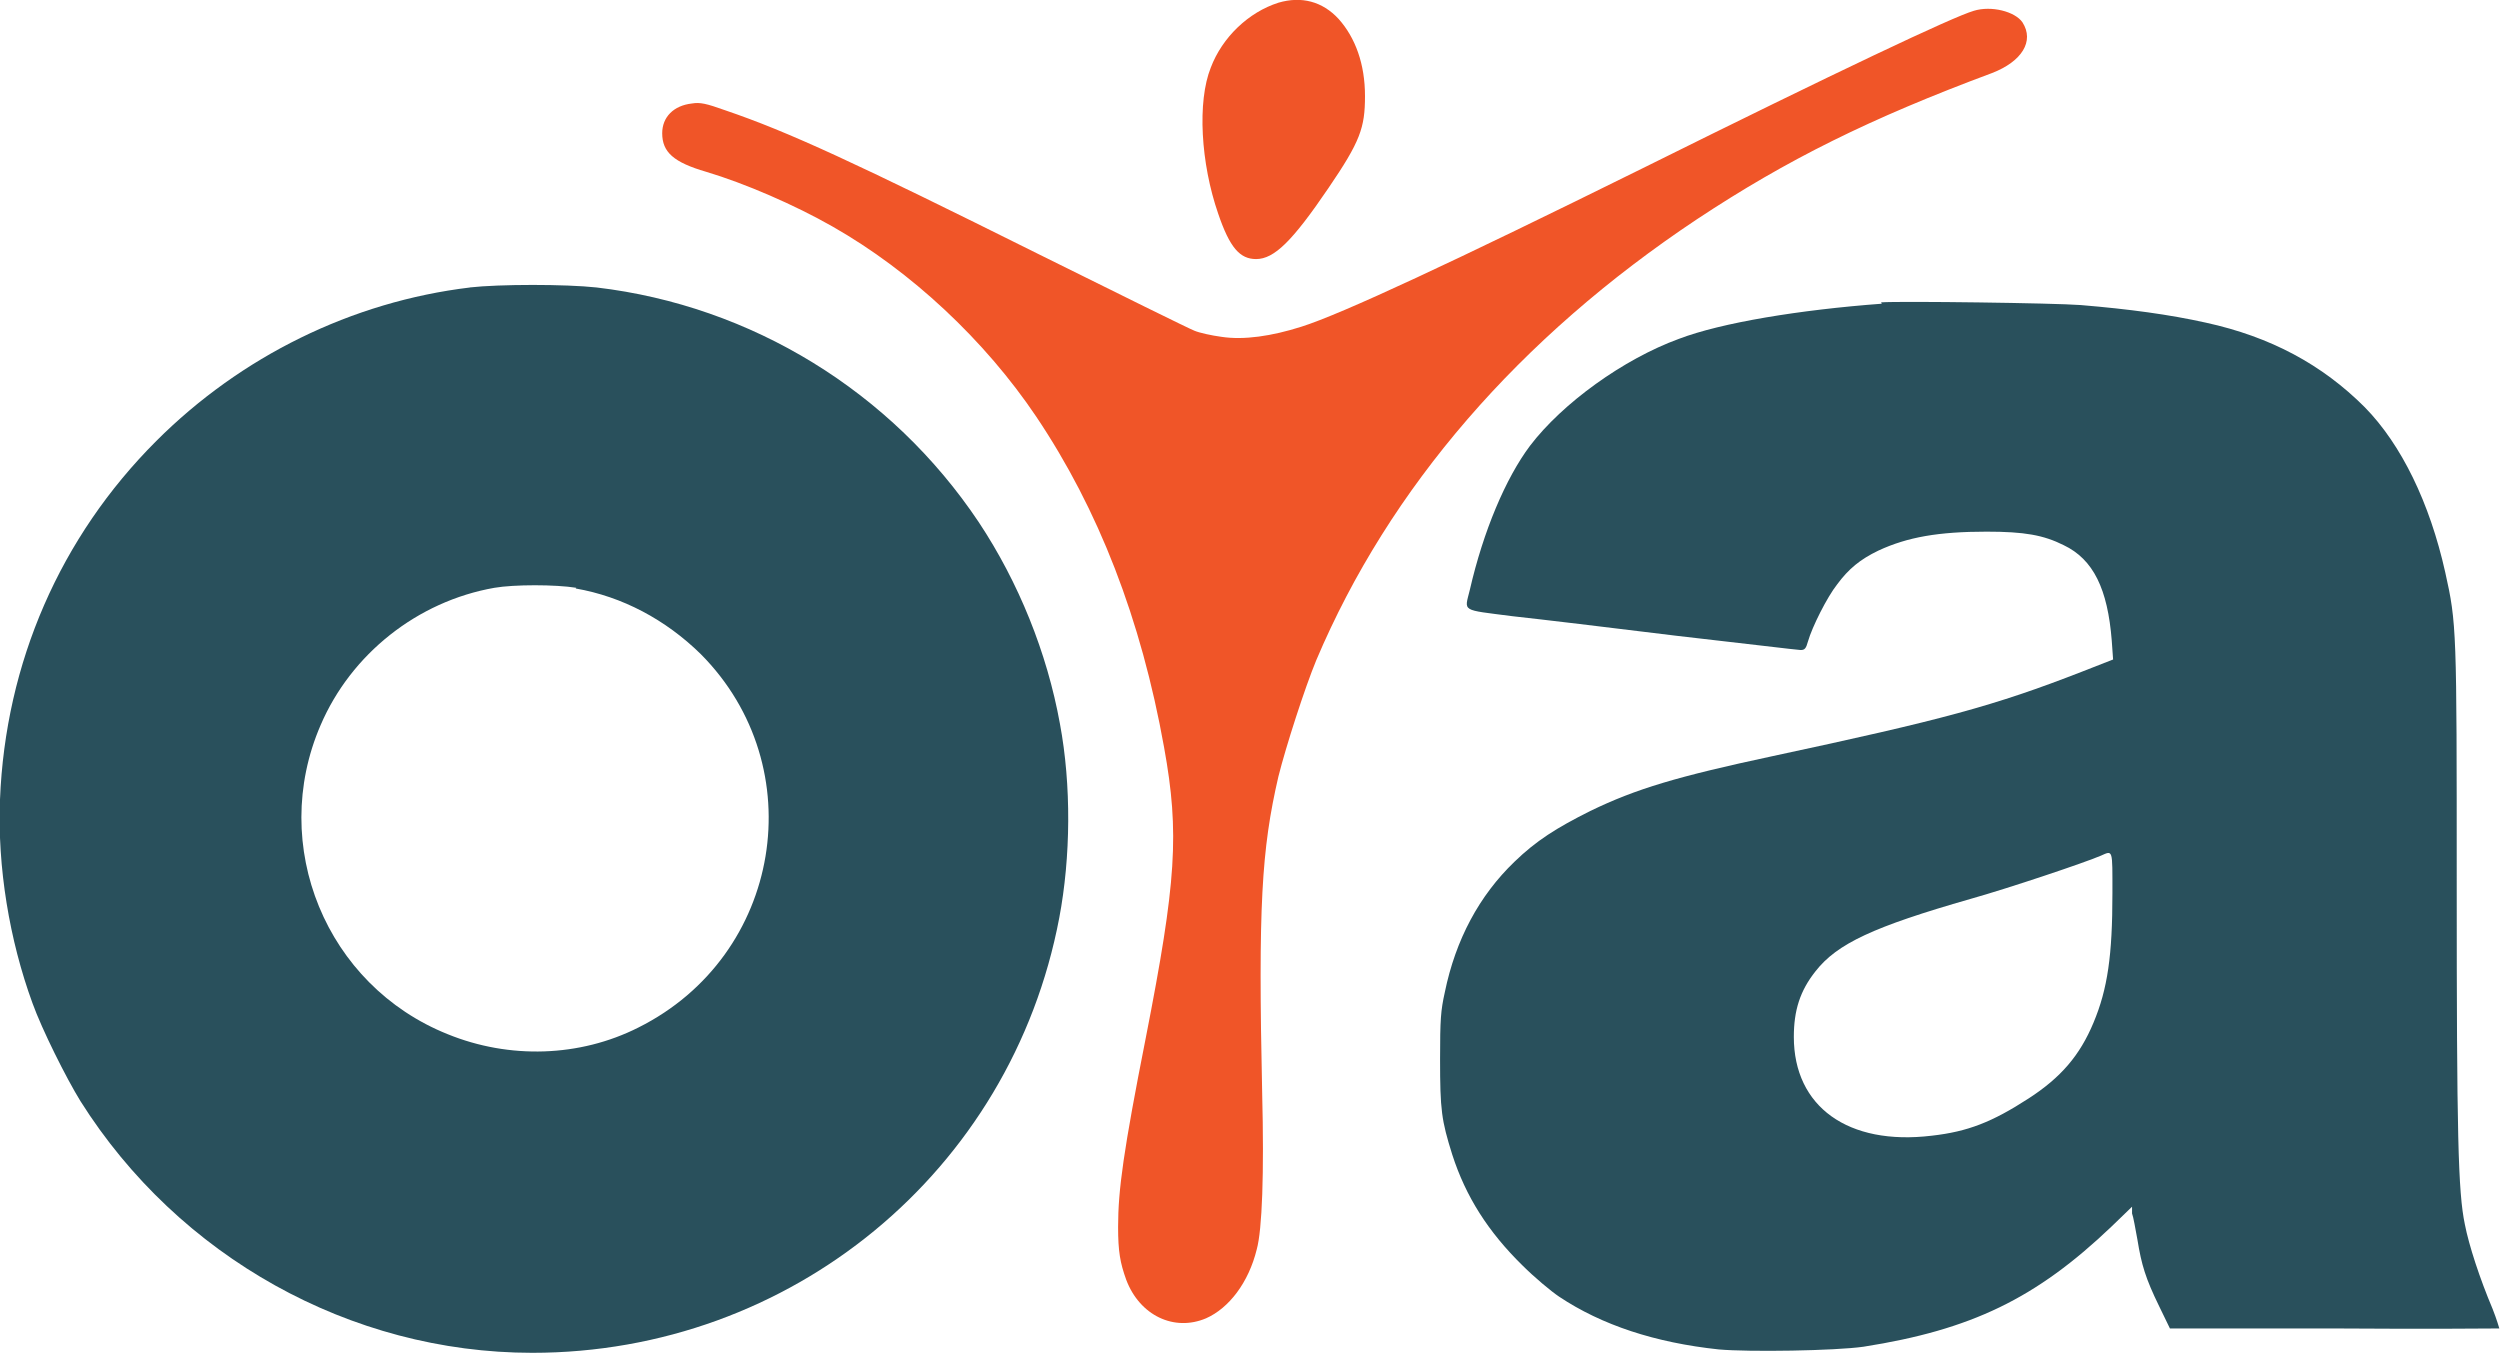
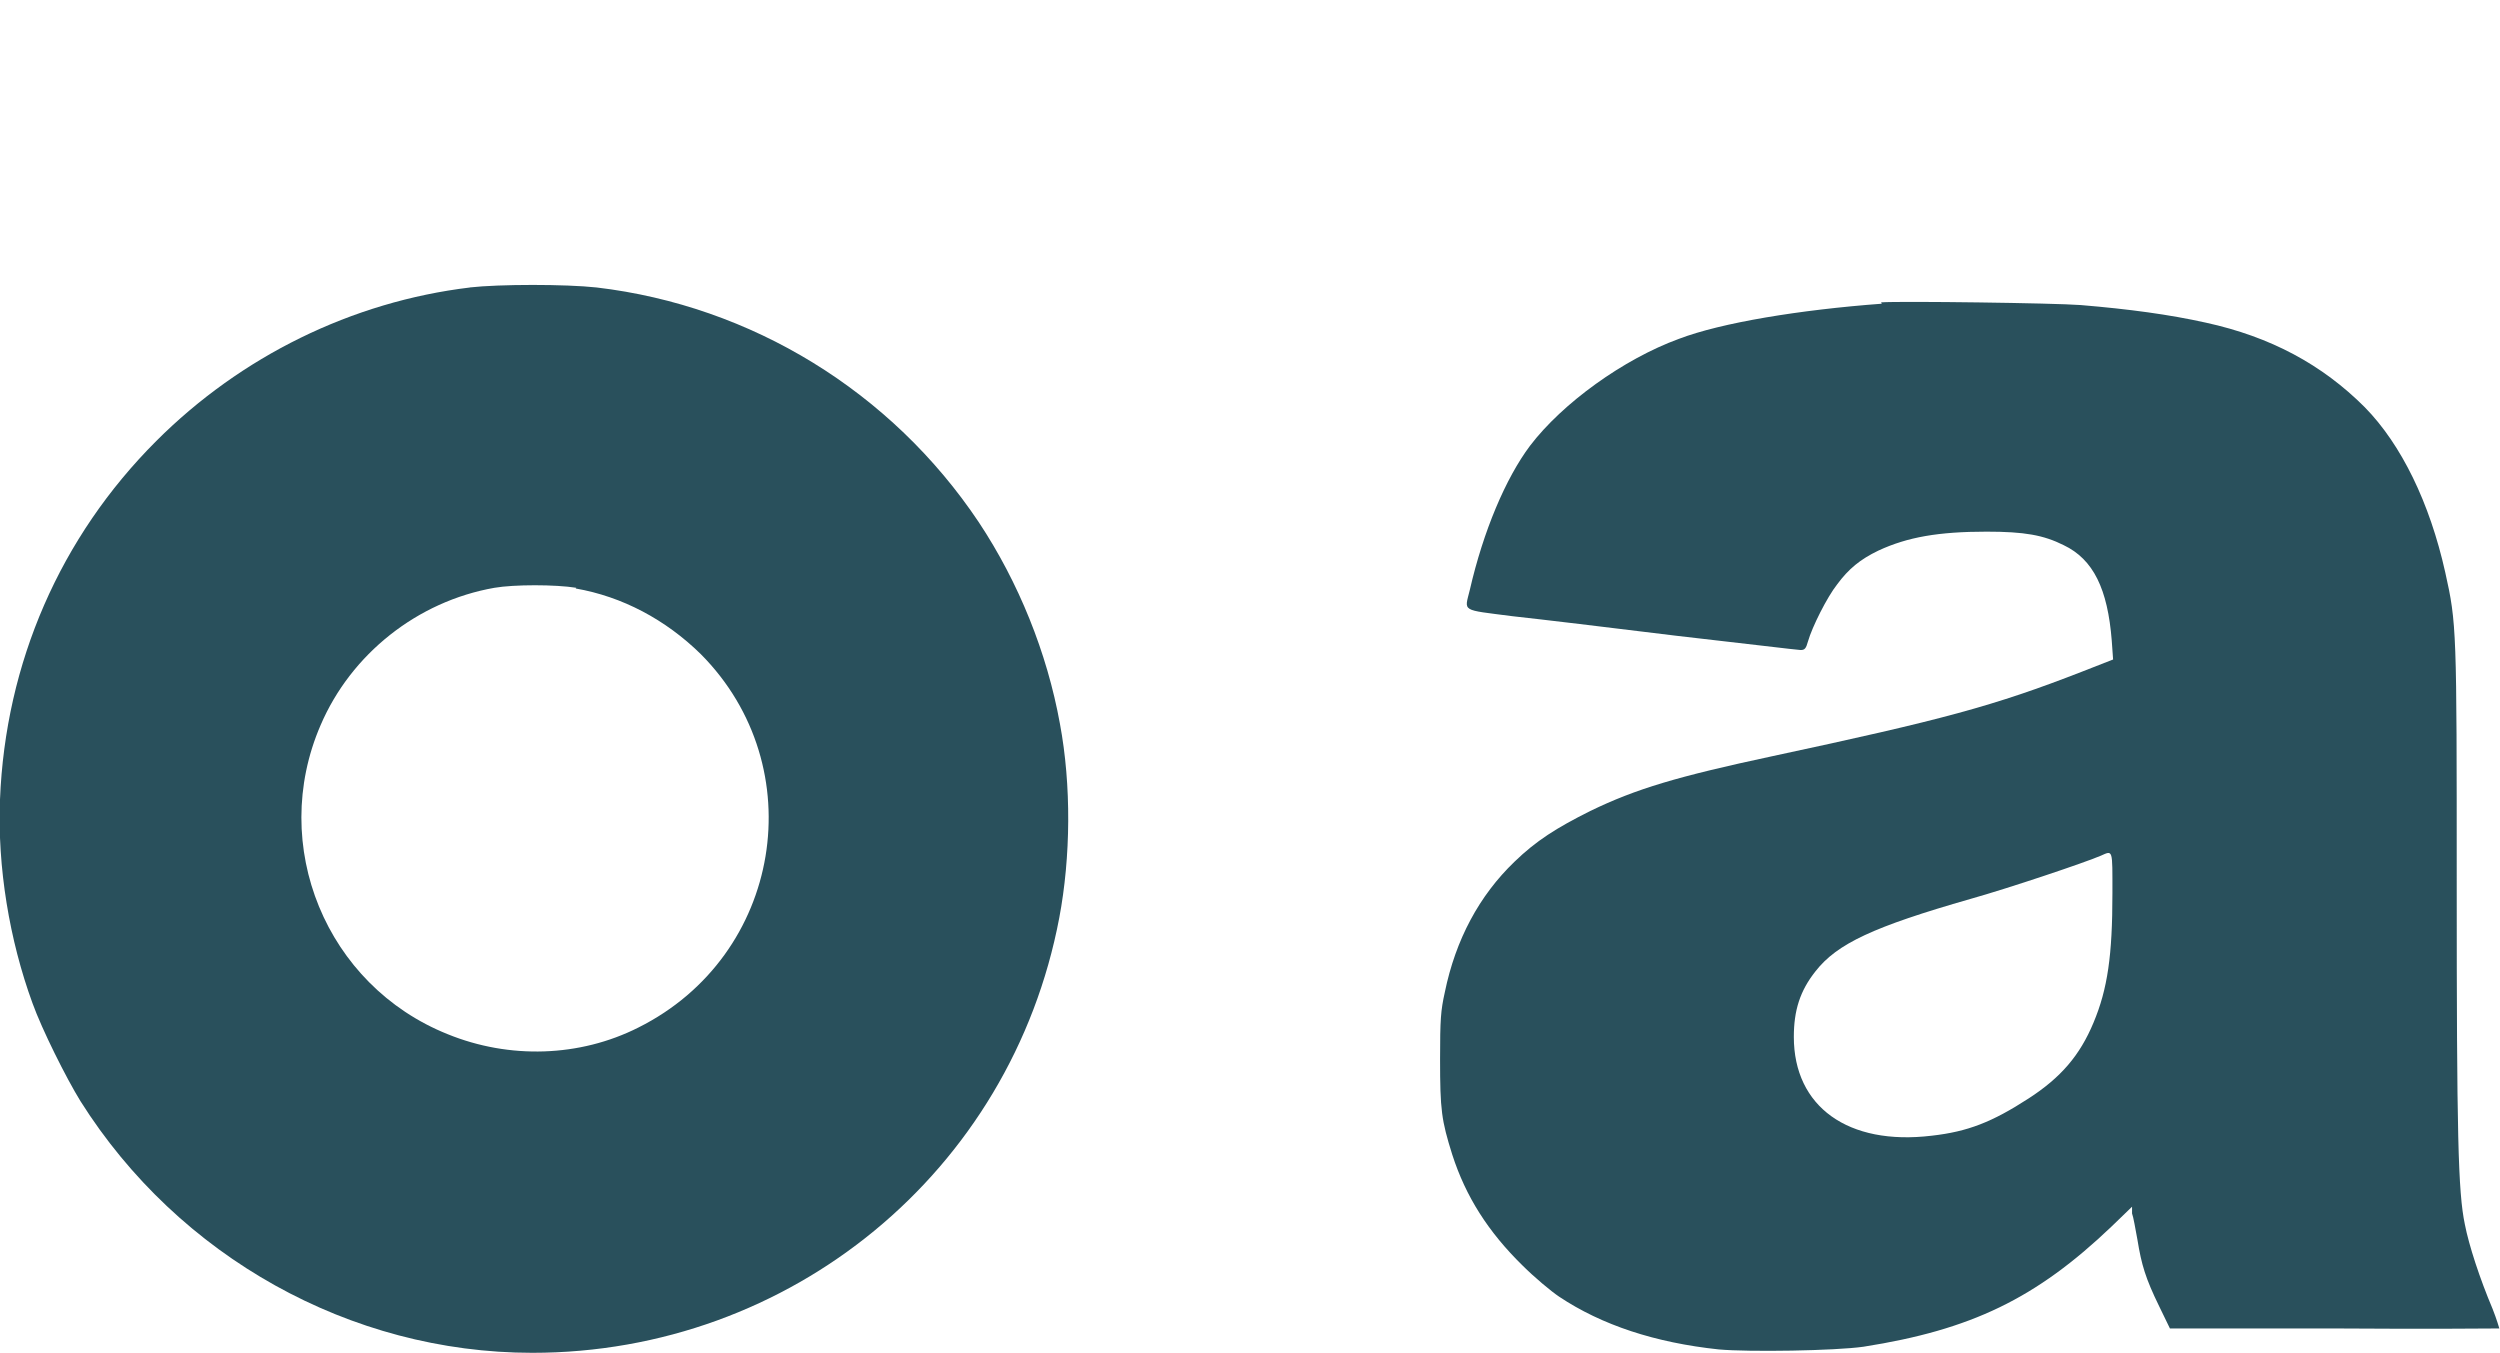
<svg xmlns="http://www.w3.org/2000/svg" id="Layer_1" data-name="Layer 1" viewBox="0 0 36.96 20">
  <defs>
    <style>
      .cls-1 {
        fill: #f05528;
      }

      .cls-1, .cls-2 {
        stroke-width: 0px;
      }

      .cls-2 {
        fill: #29505c;
      }
    </style>
  </defs>
-   <path class="cls-1" d="M18.9.04c-.44.14-.83.51-1,.96-.2.5-.15,1.41.11,2.16.17.5.32.67.56.67.27,0,.54-.27,1.07-1.05.47-.69.54-.89.54-1.36s-.14-.86-.39-1.14c-.24-.26-.55-.34-.89-.24Z" />
-   <path class="cls-1" d="M29.18.16c-.31.09-2,.89-4.9,2.33-2.79,1.38-4.44,2.15-5.04,2.34-.44.14-.85.2-1.18.15-.15-.02-.33-.06-.4-.09-.08-.03-1.11-.54-2.3-1.13-2.73-1.36-3.7-1.81-4.64-2.13-.28-.1-.37-.12-.49-.1-.27.03-.44.2-.44.44,0,.28.17.43.65.57.57.17,1.31.49,1.87.81,1.16.66,2.25,1.68,3.01,2.81.92,1.37,1.55,2.99,1.89,4.89.23,1.27.18,1.99-.27,4.29-.33,1.67-.41,2.25-.41,2.8,0,.36.03.53.12.78.2.53.71.77,1.18.57.34-.15.63-.53.75-1.02.08-.29.11-1.12.08-2.31-.06-2.76-.01-3.6.24-4.68.11-.44.39-1.31.56-1.72,1.08-2.55,3-4.77,5.63-6.52,1.33-.88,2.56-1.49,4.36-2.16.44-.17.63-.47.45-.75-.11-.16-.46-.25-.72-.17Z" />
  <path class="cls-2" d="M6.95,4.25c-1.75.21-3.39,1.02-4.64,2.27C.89,7.94.08,9.8,0,11.82c-.04,1,.14,2.08.48,3.01.14.39.5,1.11.71,1.45,1.45,2.3,3.99,3.72,6.68,3.72,3.82,0,7.08-2.68,7.79-6.43.17-.9.18-1.96.01-2.87-.19-1.05-.61-2.09-1.2-2.98-1.29-1.93-3.36-3.2-5.65-3.47-.46-.05-1.43-.05-1.88,0ZM8.51,8.7c.69.12,1.33.46,1.85.97,1.66,1.67,1.2,4.46-.92,5.52-.87.44-1.91.47-2.82.1-1.8-.72-2.65-2.79-1.88-4.57.45-1.05,1.43-1.83,2.57-2.03.29-.05.9-.05,1.21,0Z" />
  <path class="cls-2" d="M27.82,4.49c-1.21.09-2.37.28-3,.52-.82.3-1.72.95-2.2,1.58-.36.48-.69,1.26-.89,2.13-.08.33-.14.29.63.39.37.04,1.46.17,2.43.29.97.11,1.79.21,1.83.21.06,0,.08-.02.11-.13.06-.21.28-.65.43-.84.17-.23.34-.37.61-.5.43-.2.89-.28,1.6-.28.56,0,.84.05,1.14.2.44.21.65.65.71,1.41l.02.28-.46.18c-1.31.51-2.06.71-4.58,1.25-1.4.3-2.01.48-2.69.81-.5.25-.8.44-1.12.75-.52.5-.87,1.15-1.03,1.93-.06.27-.07.4-.07.99,0,.75.02.9.18,1.41.2.62.53,1.14,1.04,1.64.17.17.42.38.54.46.63.42,1.42.68,2.36.78.45.04,1.72.02,2.14-.04,1.59-.25,2.55-.71,3.67-1.78l.3-.29v.1c.02.05.05.23.08.39.06.37.12.57.32.98l.16.33h2.43c1.34.01,2.44,0,2.44,0s-.04-.14-.1-.29c-.19-.45-.35-.94-.41-1.25-.1-.48-.12-1.31-.12-5.05s0-3.83-.17-4.59c-.23-1.03-.65-1.89-1.19-2.44-.63-.63-1.39-1.04-2.35-1.25-.54-.12-1.13-.2-1.85-.26-.39-.03-2.64-.06-2.95-.04ZM31.23,13.21c0,.91-.07,1.41-.28,1.91-.2.48-.48.81-.96,1.12-.54.35-.9.49-1.43.55-1.24.15-2.04-.43-2.04-1.46,0-.39.09-.68.32-.97.32-.41.86-.66,2.29-1.07.57-.16,1.7-.54,1.93-.64.18-.08.17-.1.17.55Z" />
</svg>